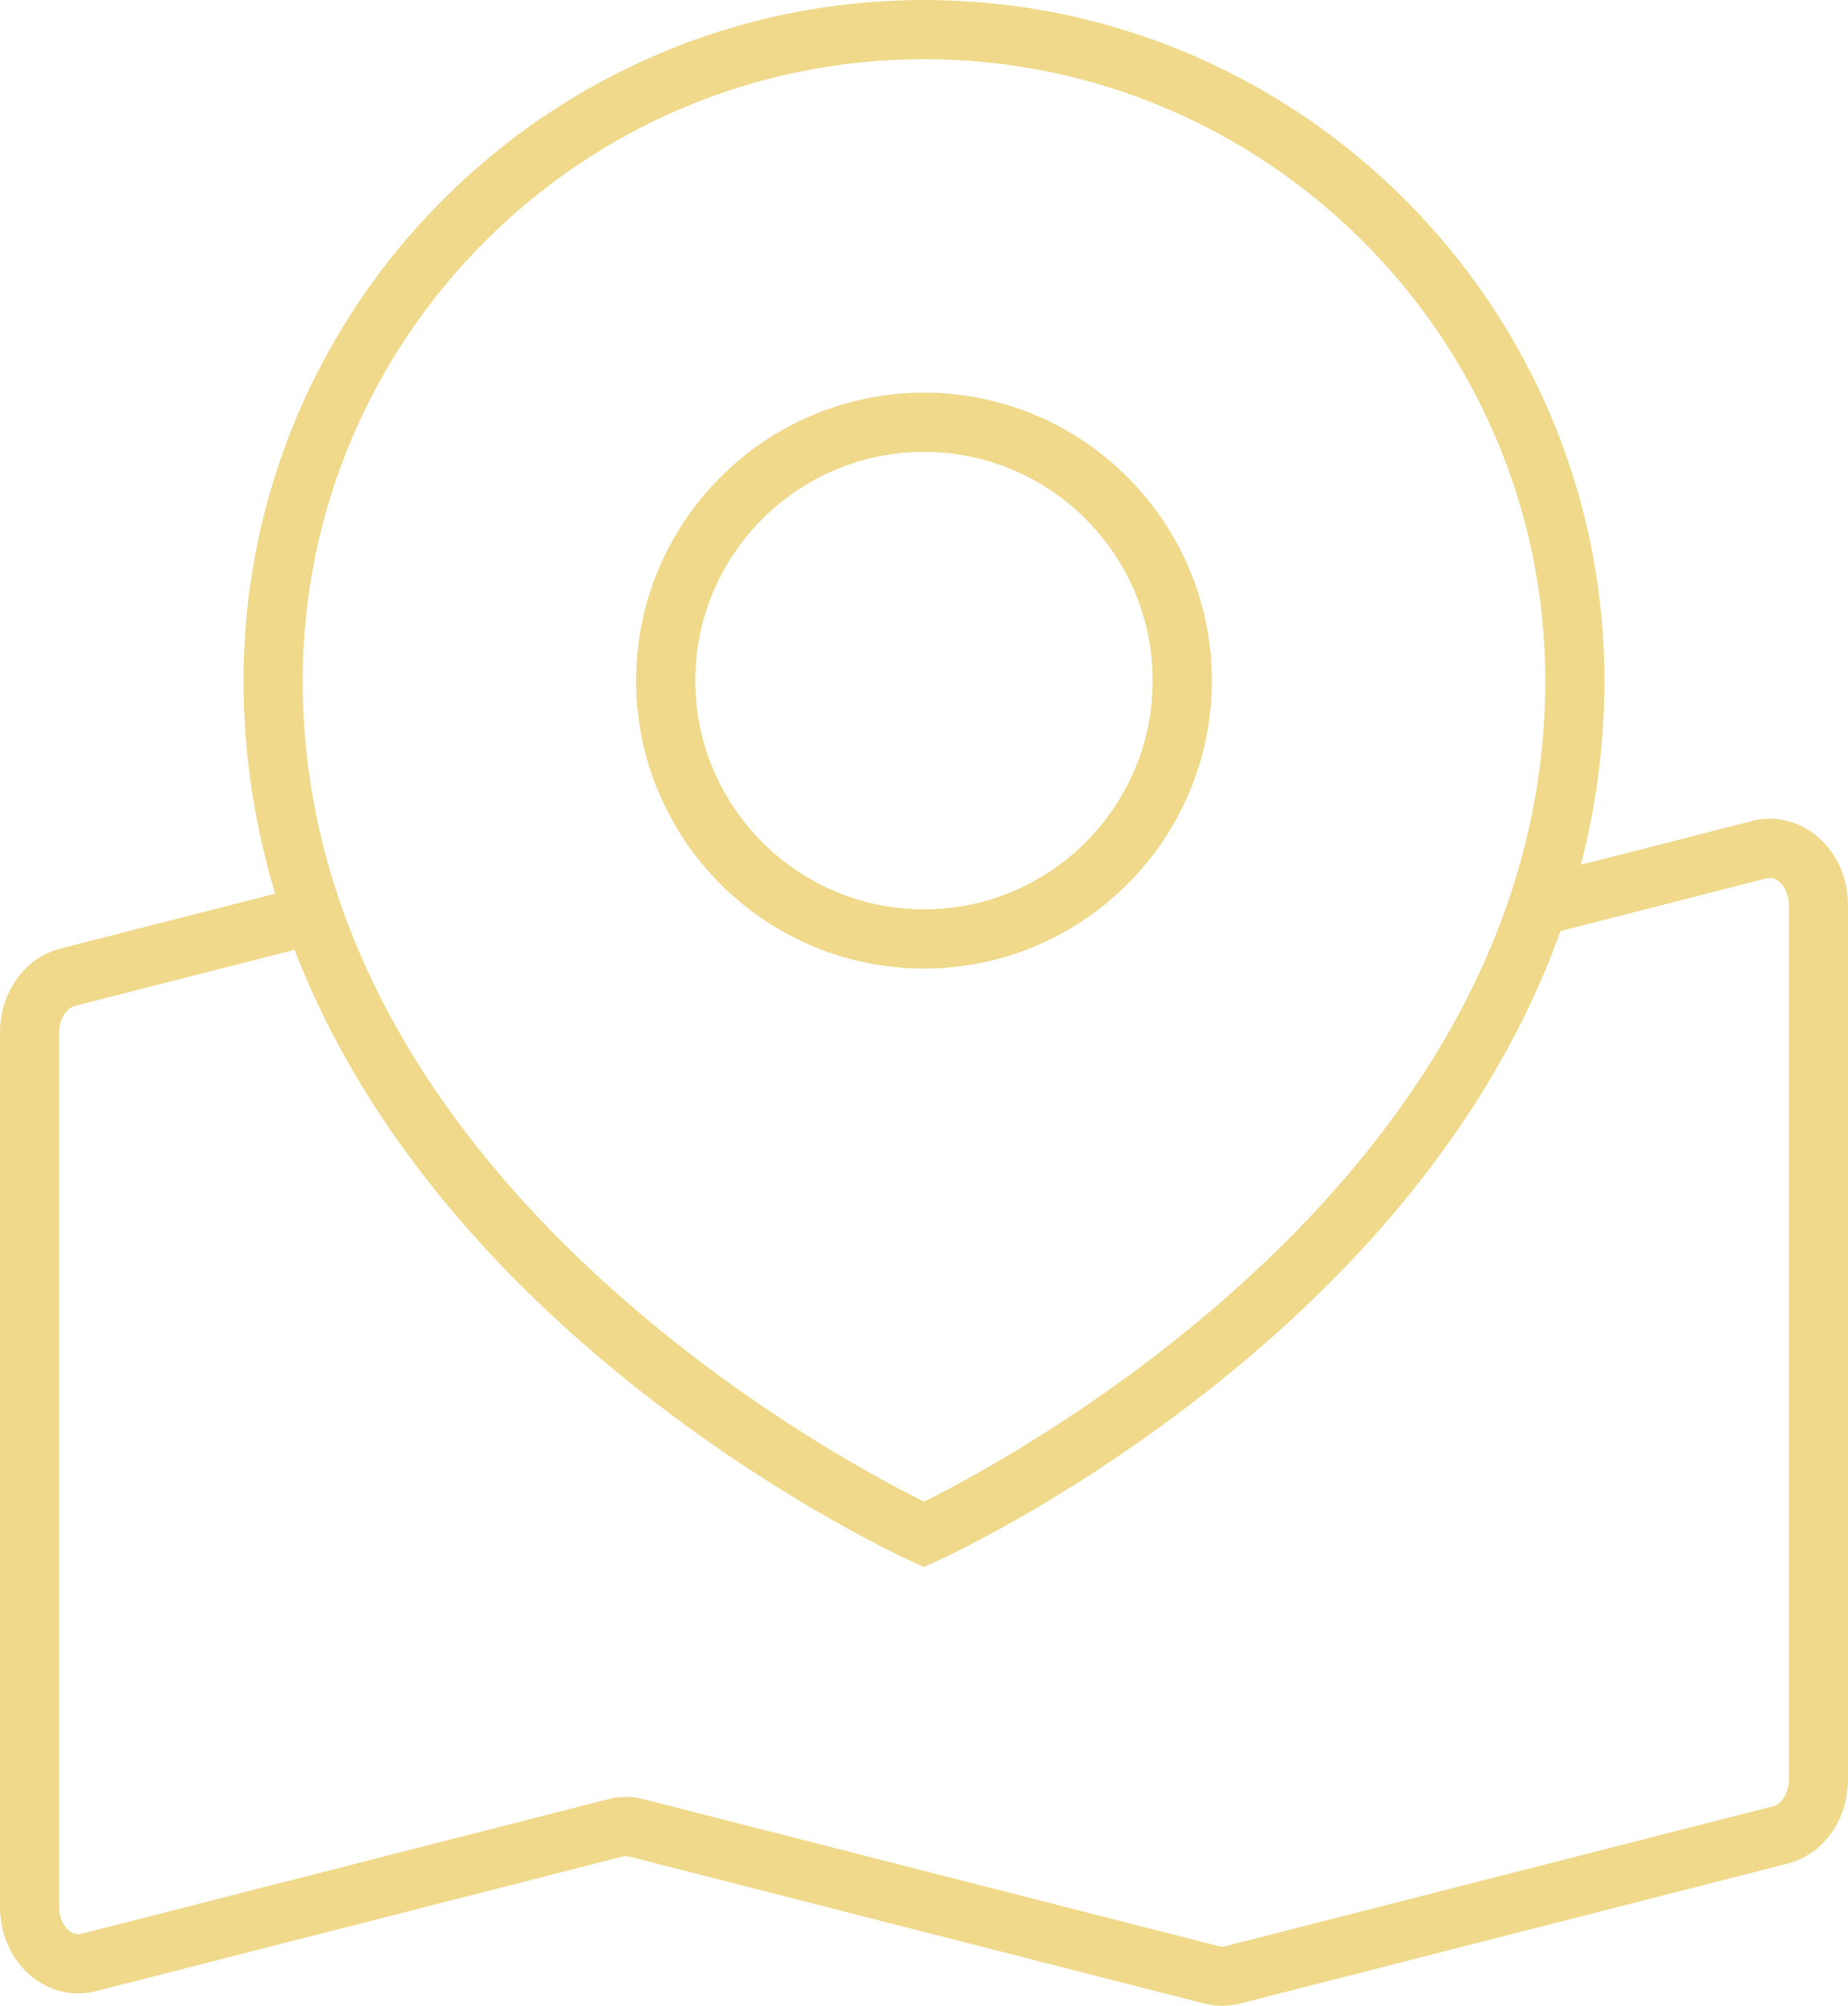
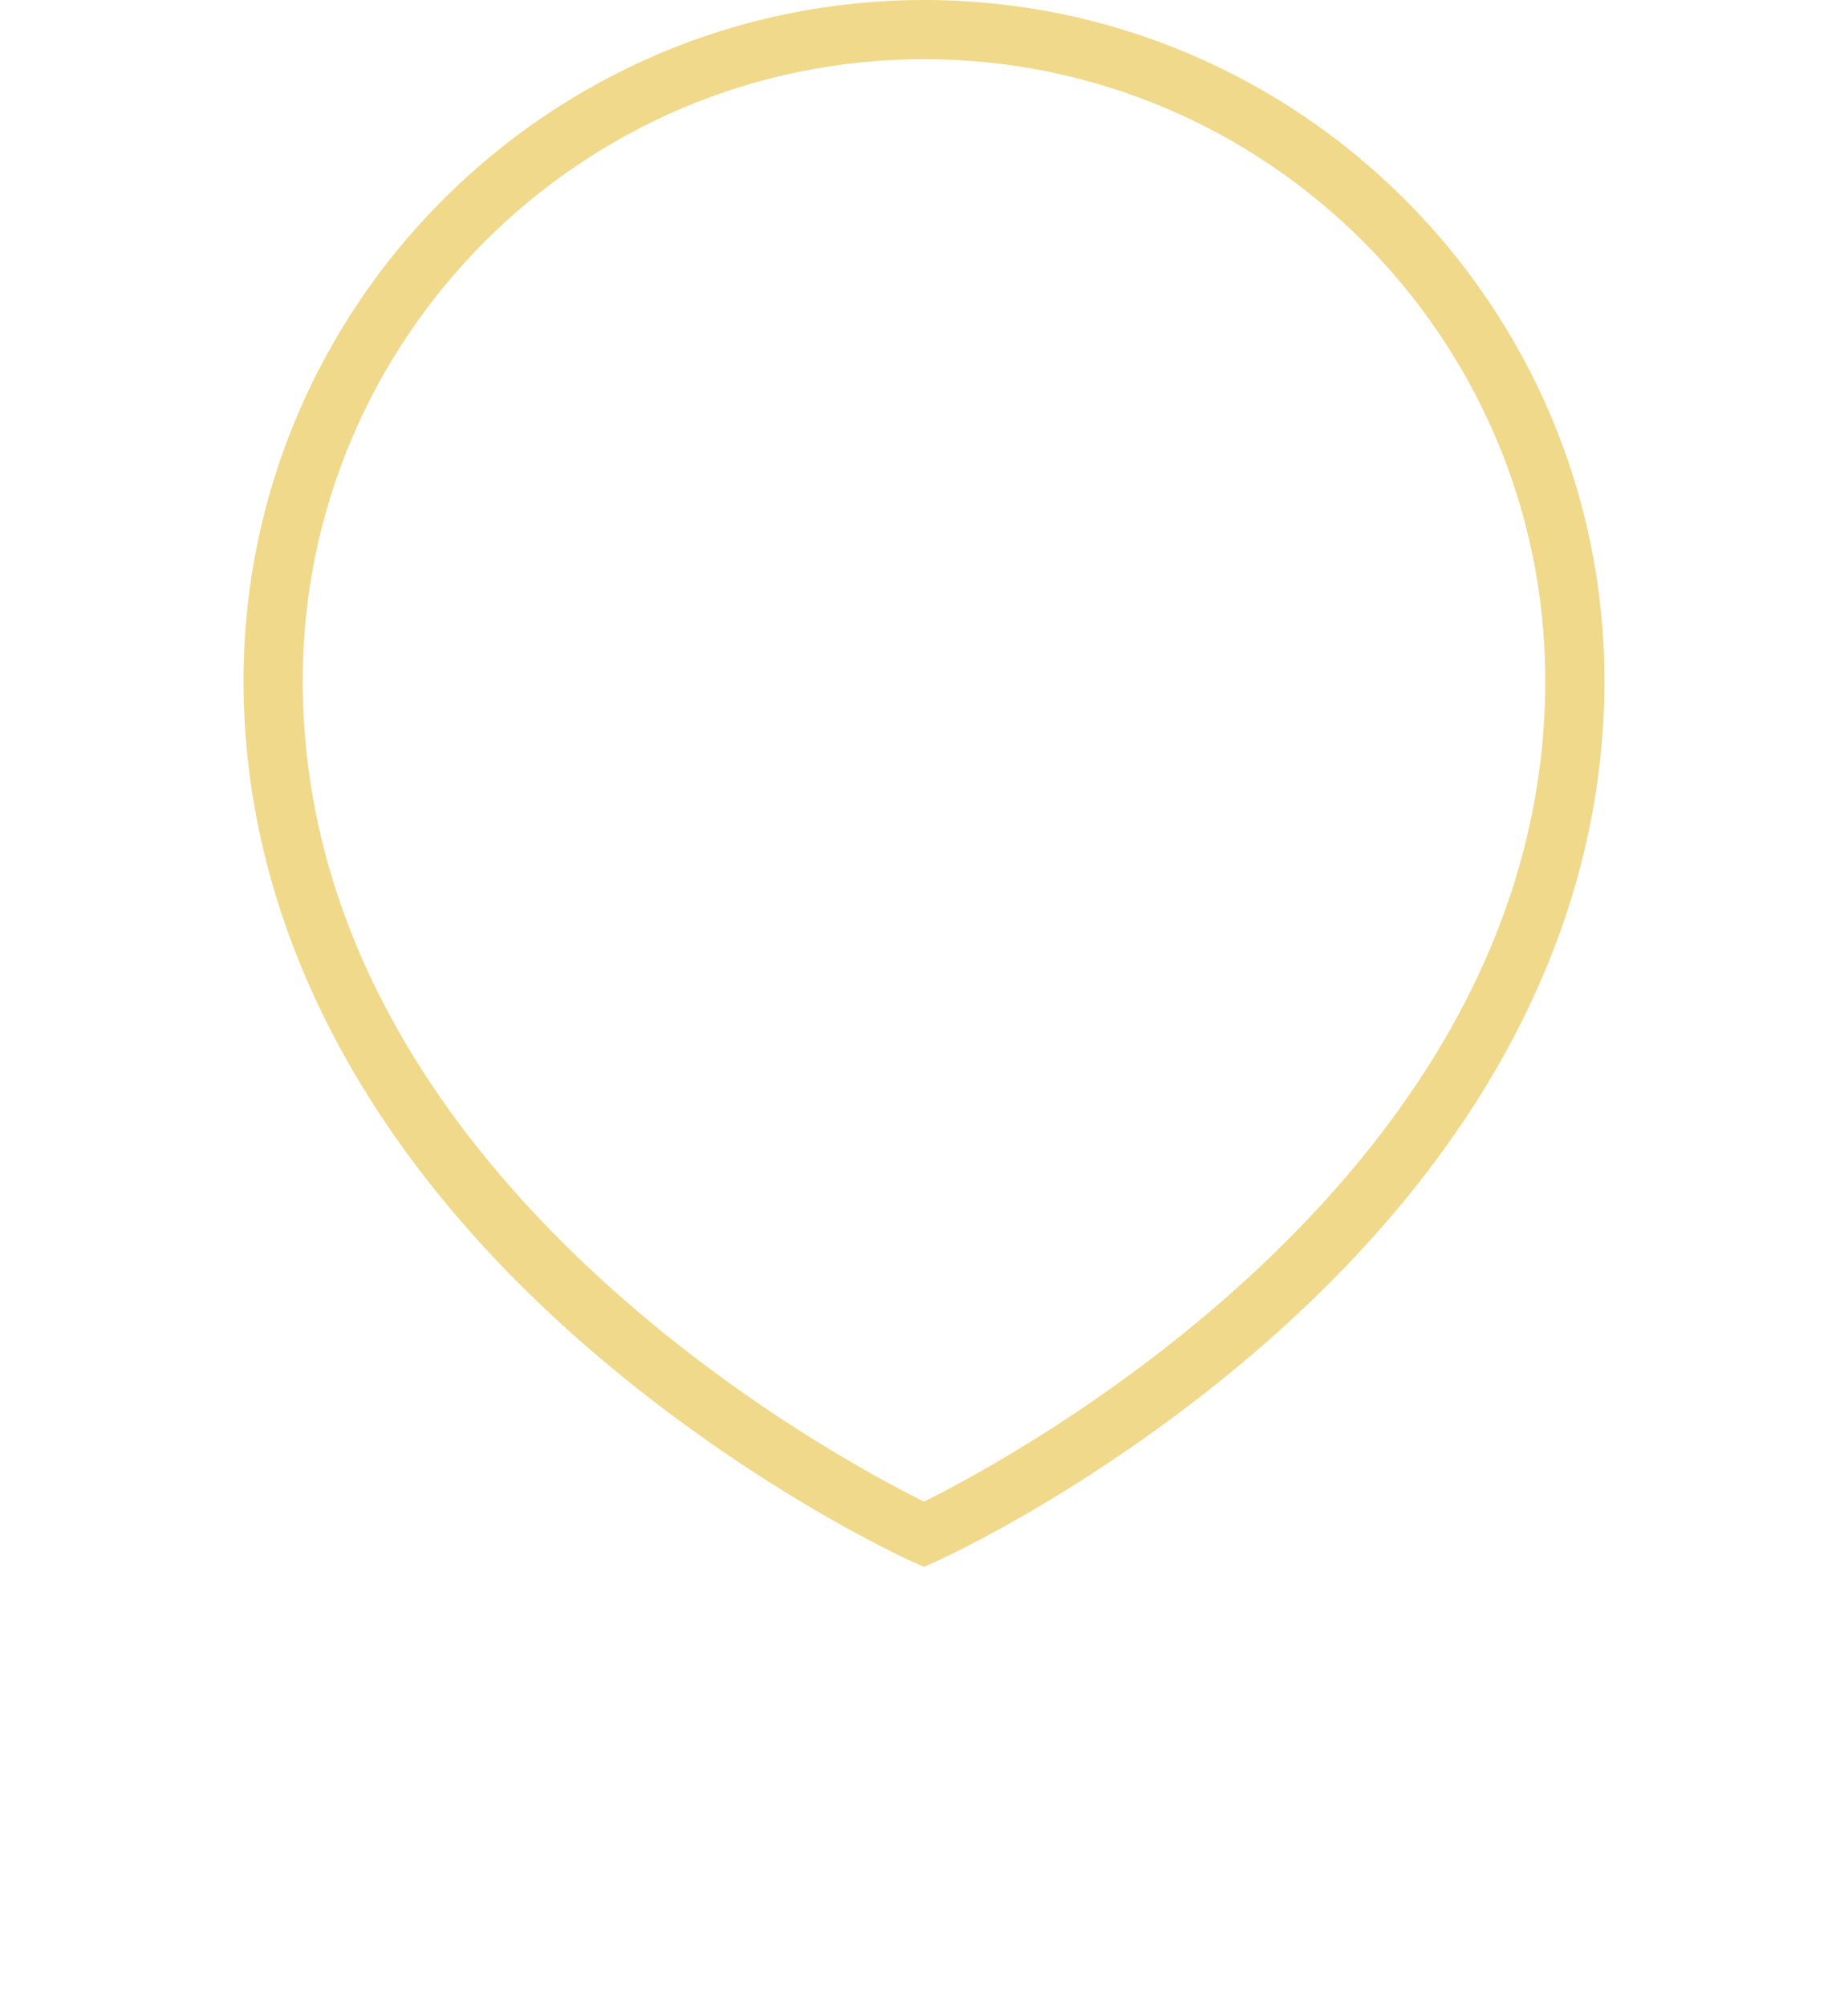
<svg xmlns="http://www.w3.org/2000/svg" x="0px" y="0px" viewBox="0 0 46.846 50.833" style="vertical-align: middle; max-width: 100%; width: 100%;" width="100%">
  <g>
    <g>
      <g>
        <path d="M23.423,39.71l-0.309-0.139c-0.172-0.078-4.275-1.948-8.437-5.615     c-5.563-4.902-8.504-10.679-8.504-16.707C6.174,7.738,13.912,0,23.423,0s17.249,7.738,17.249,17.249     c0,6.027-2.94,11.805-8.504,16.707c-4.161,3.667-8.265,5.538-8.437,5.615L23.423,39.71z M23.423,1.5     c-8.684,0-15.749,7.065-15.749,15.749c0,12.503,13.519,19.705,15.749,20.806c2.229-1.104,15.749-8.318,15.749-20.806     C39.172,8.565,32.106,1.5,23.423,1.5z" fill="rgb(240,217,139)">
      </path>
      </g>
      <g>
-         <path d="M23.423,24.546c-4.024,0-7.298-3.273-7.298-7.297s3.273-7.297,7.298-7.297     c4.023,0,7.297,3.273,7.297,7.297S27.446,24.546,23.423,24.546z M23.423,11.452c-3.197,0-5.798,2.601-5.798,5.797     s2.601,5.797,5.798,5.797c3.196,0,5.797-2.601,5.797-5.797S26.619,11.452,23.423,11.452z" fill="rgb(240,217,139)">
-       </path>
-       </g>
+         </g>
    </g>
    <g>
-       <path d="M30.98,50.833c-0.152,0-0.305-0.02-0.452-0.058l-14.584-3.726c-0.053-0.014-0.104-0.013-0.159,0    L2.433,50.461c-0.548,0.143-1.132,0.017-1.594-0.342C0.313,49.711,0,49.044,0,48.333V26.166c0-1.022,0.631-1.898,1.533-2.128    l5.892-1.505c0.401-0.105,0.81,0.139,0.912,0.541c0.103,0.401-0.14,0.81-0.541,0.912l-5.892,1.505    C1.674,25.55,1.5,25.84,1.5,26.166v22.167c0,0.25,0.097,0.476,0.26,0.602c0.097,0.076,0.2,0.098,0.302,0.073l13.354-3.412    c0.295-0.075,0.606-0.075,0.899,0l14.587,3.727c0.052,0.014,0.104,0.013,0.155,0l13.885-3.547c0.23-0.059,0.404-0.349,0.404-0.675    V22.934c0-0.25-0.097-0.476-0.26-0.602c-0.097-0.075-0.198-0.1-0.302-0.073l-5.298,1.354c-0.403,0.104-0.81-0.14-0.912-0.541    s0.14-0.81,0.541-0.912l5.298-1.354c0.55-0.14,1.132-0.017,1.593,0.341c0.526,0.408,0.84,1.076,0.84,1.787v22.167    c0,1.022-0.631,1.897-1.533,2.128L31.43,50.776C31.283,50.814,31.132,50.833,30.98,50.833z" fill="rgb(240,217,139)">
-      </path>
-     </g>
+       </g>
  </g>
</svg>